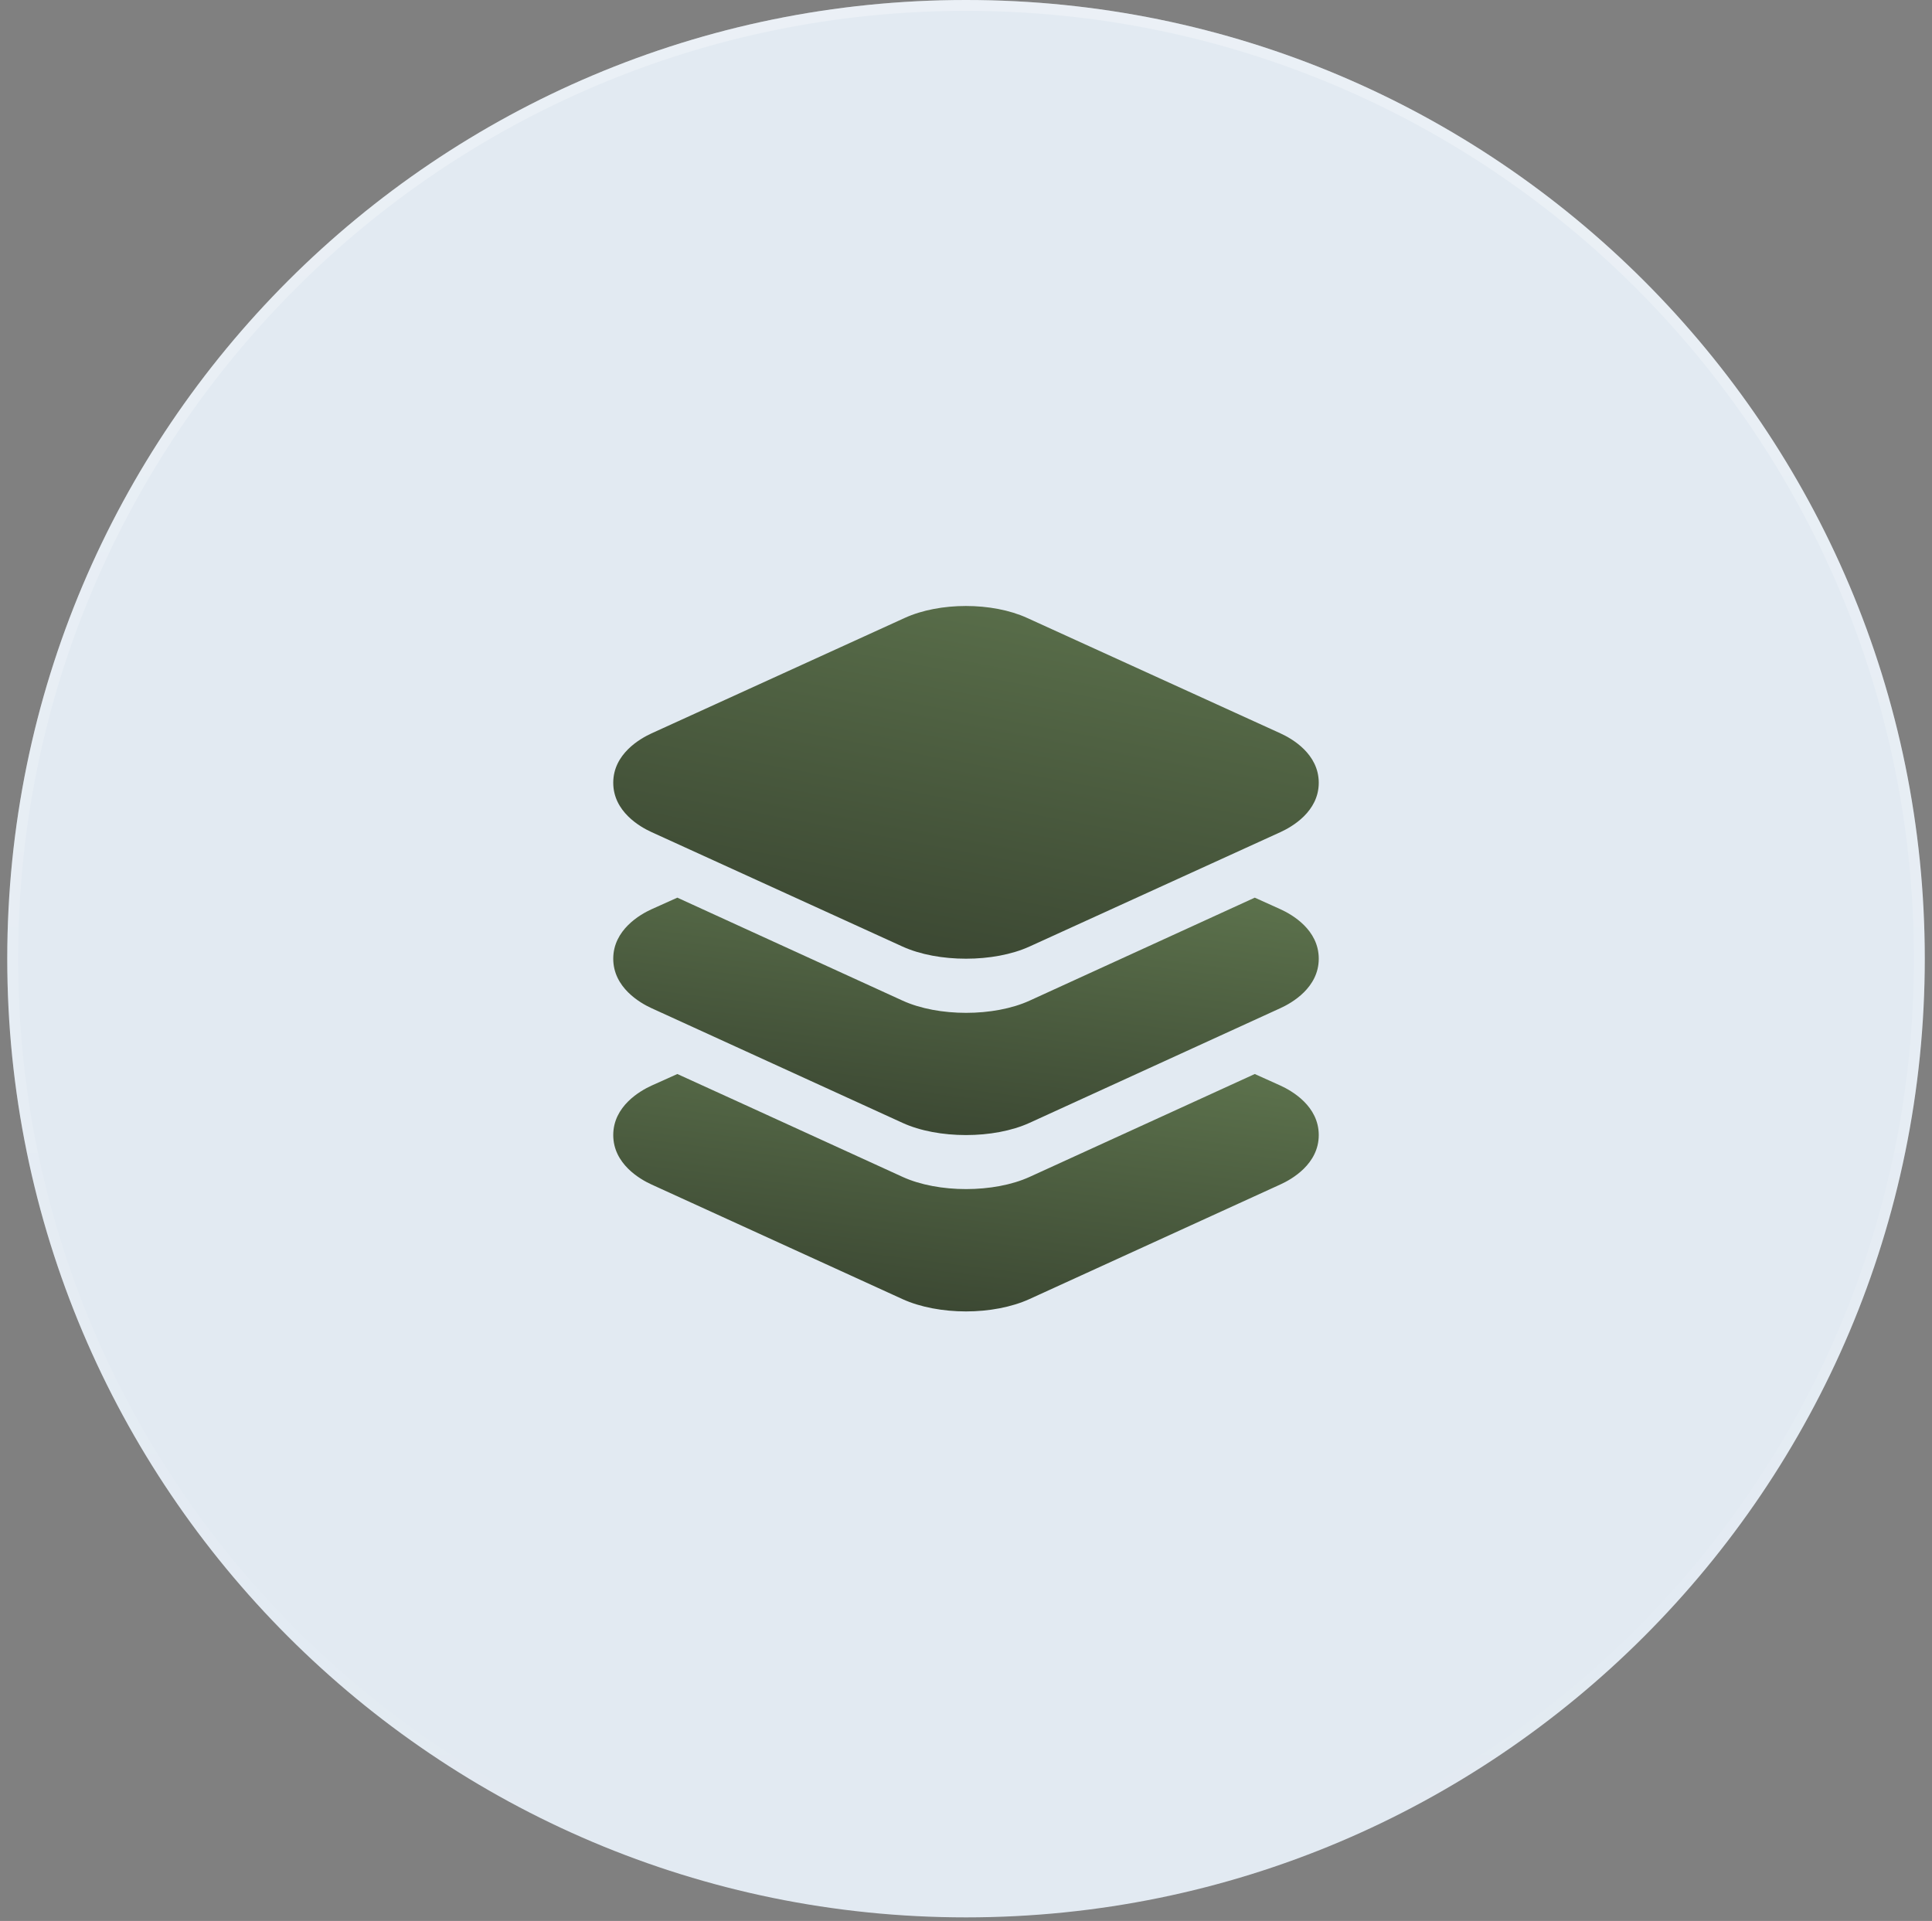
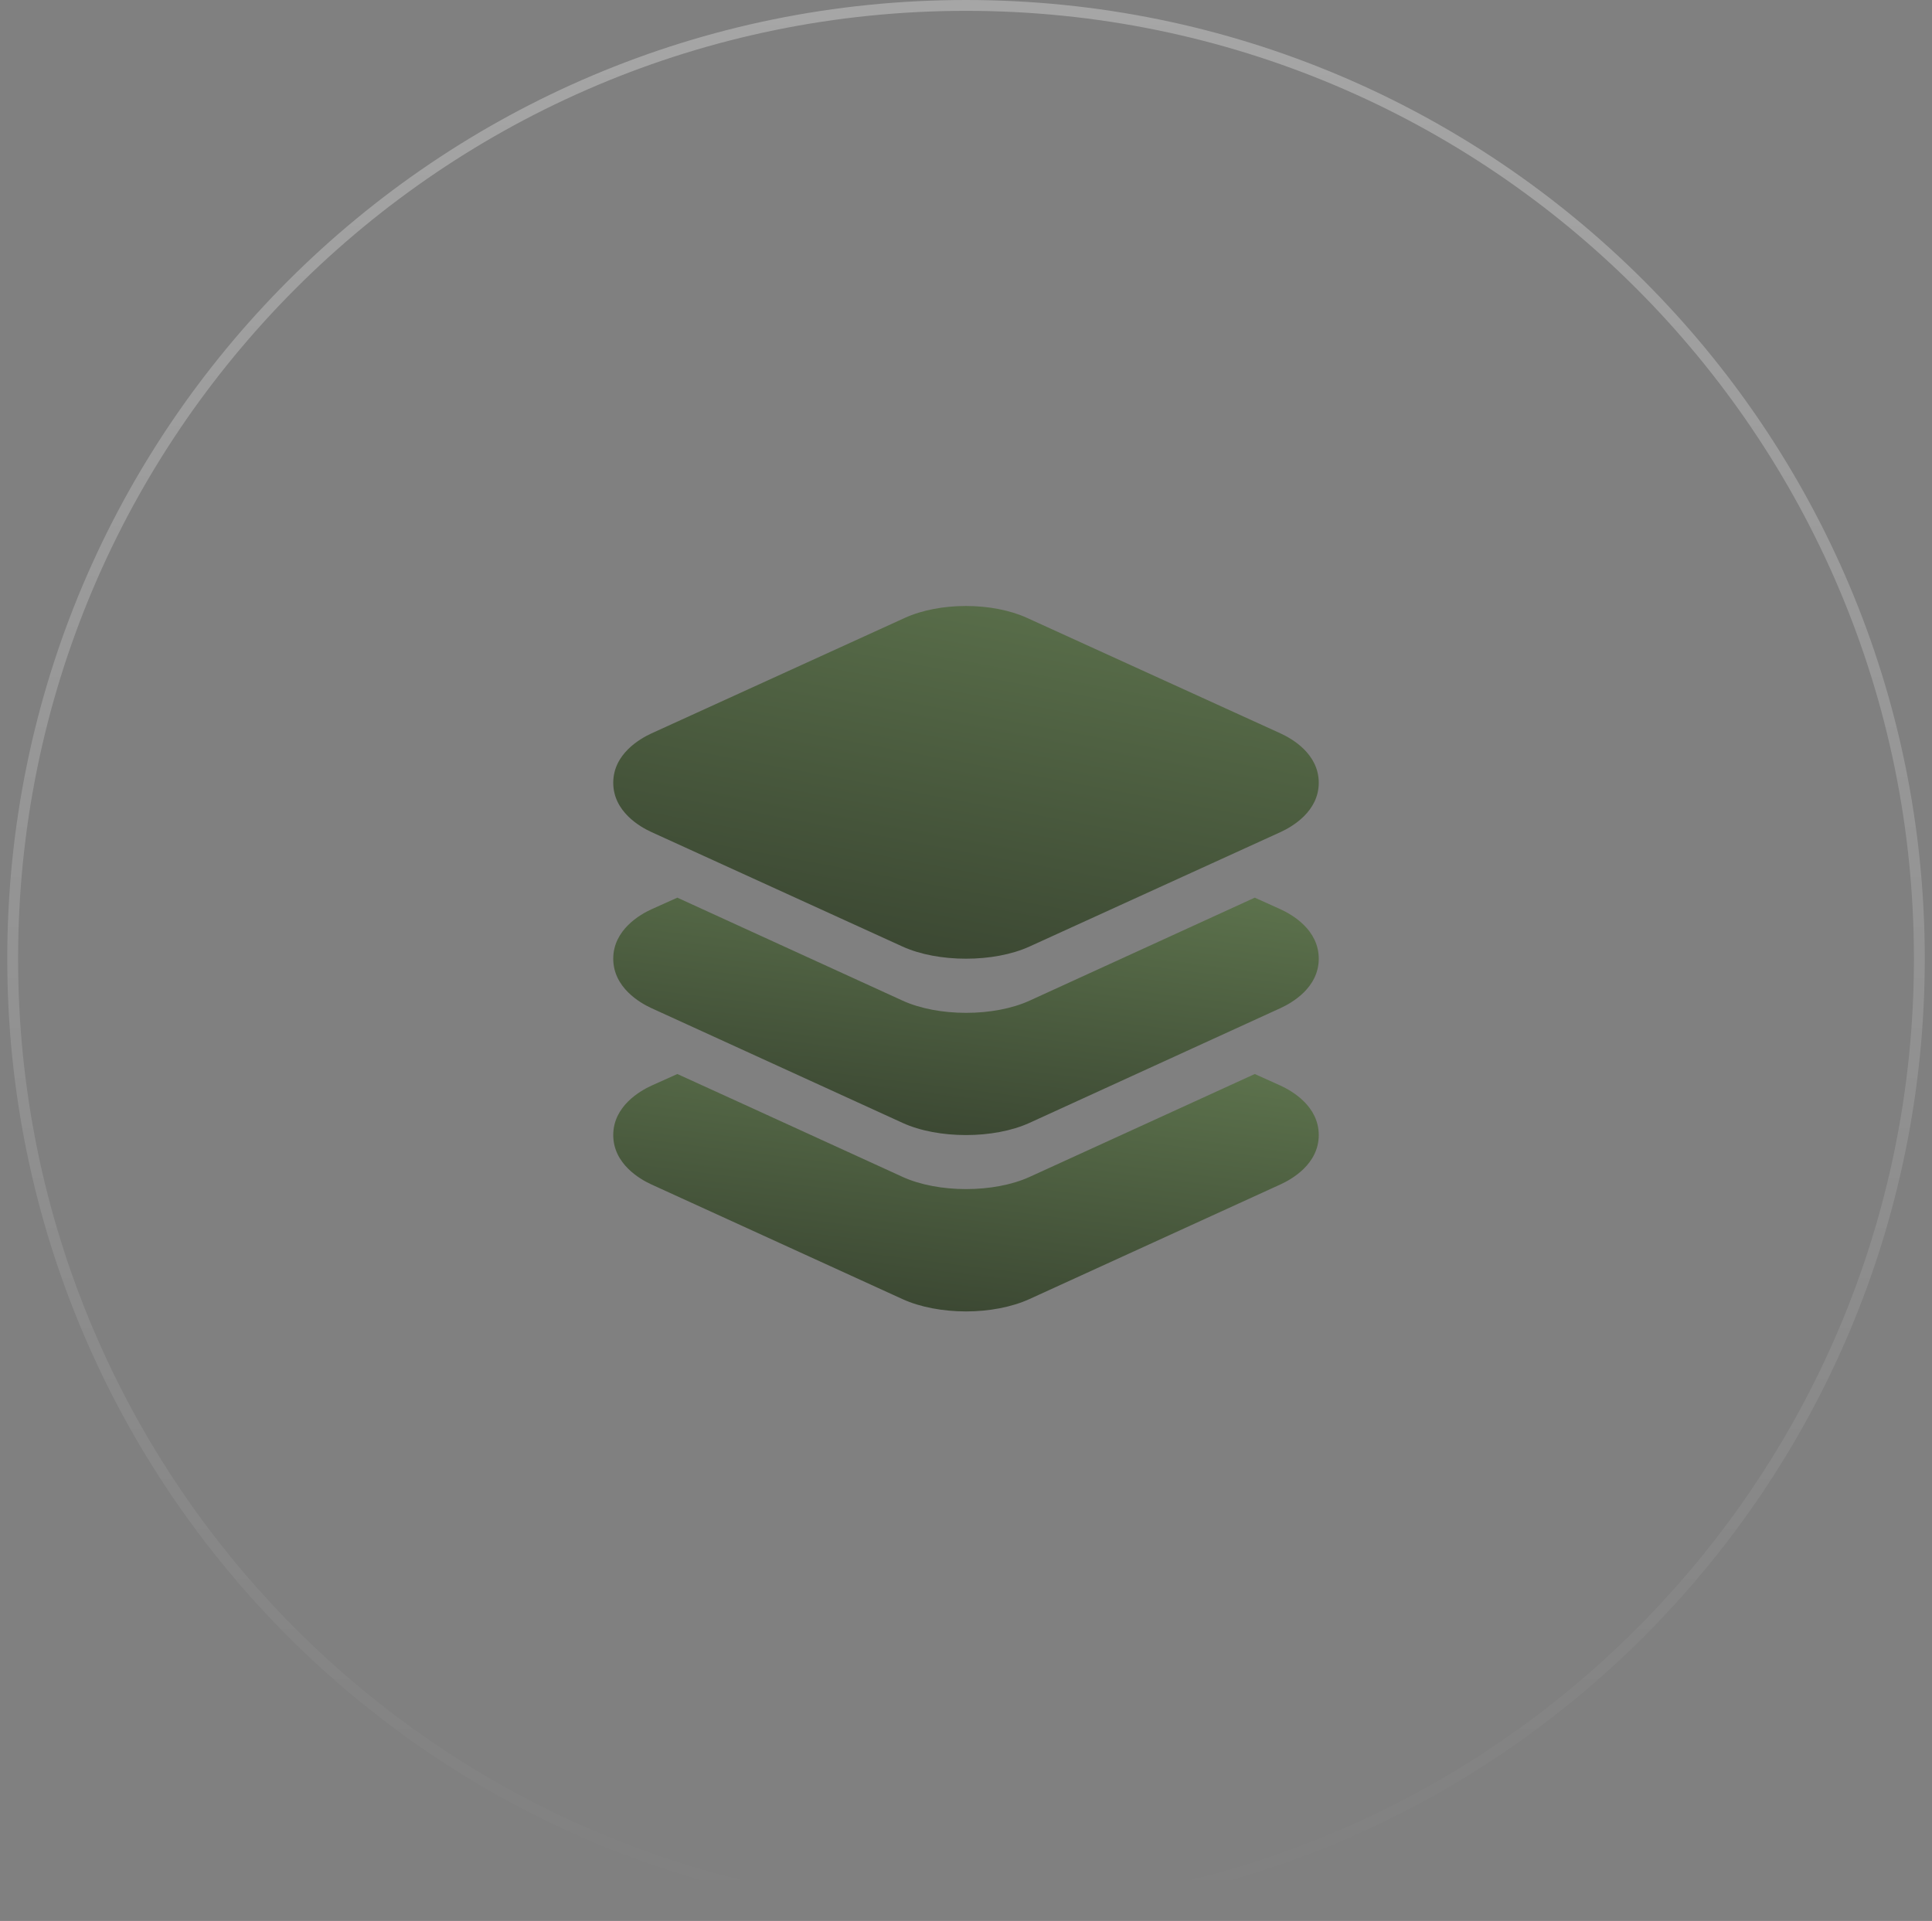
<svg xmlns="http://www.w3.org/2000/svg" width="178" height="177" viewBox="0 0 178 177" fill="none">
  <rect x="0" y="0" width="178" height="177" fill="#808080" stroke="none" />
  <g clip-path="url(#clip0_1196_13)">
-     <path d="M89.002 0H89.001C40.216 0 0.668 39.548 0.668 88.333V88.337C0.668 137.122 40.216 176.67 89.001 176.67H89.002C137.787 176.67 177.335 137.122 177.335 88.337V88.333C177.335 39.548 137.787 0 89.002 0Z" fill="#E2EAF2" />
    <path d="M89.002 0.5H89.001C40.492 0.5 1.168 39.824 1.168 88.333V88.337C1.168 136.846 40.492 176.17 89.001 176.17H89.002C137.511 176.17 176.835 136.846 176.835 88.337V88.333C176.835 39.824 137.511 0.5 89.002 0.5Z" stroke="url(#paint0_linear_1196_13)" stroke-opacity="0.3" />
    <path d="M89 88.336C86.895 88.336 84.791 87.963 83.15 87.216L60.025 76.67C58.967 76.189 56.5 74.781 56.5 72.124C56.5 69.466 58.967 68.061 60.028 67.573L83.353 56.938C86.567 55.469 91.417 55.469 94.633 56.938L117.972 67.573C119.033 68.056 121.5 69.464 121.5 72.124C121.5 74.783 119.033 76.186 117.972 76.672L94.847 87.216C93.209 87.963 91.105 88.336 89 88.336Z" fill="url(#paint1_linear_1196_13)" />
    <path d="M117.962 83.775L115.605 82.711L109.547 85.483L94.859 92.201C93.219 92.951 91.109 93.325 89.009 93.325C86.909 93.325 84.802 92.951 83.162 92.201L68.464 85.483L62.405 82.711L60.027 83.78C58.967 84.262 56.5 85.68 56.5 88.336C56.5 90.992 58.967 92.411 60.025 92.894L83.15 103.461C84.781 104.211 86.889 104.586 89 104.586C91.111 104.586 93.209 104.211 94.85 103.463L117.955 92.898C119.019 92.415 121.5 91.006 121.5 88.336C121.5 85.665 119.036 84.262 117.962 83.775Z" fill="url(#paint2_linear_1196_13)" />
    <path d="M117.962 100.023L115.605 98.961L109.547 101.731L94.859 108.442C93.219 109.189 91.109 109.564 89.009 109.564C86.909 109.564 84.802 109.191 83.162 108.442L68.464 101.723L62.405 98.961L60.027 100.03C58.967 100.513 56.5 101.93 56.5 104.586C56.5 107.242 58.967 108.659 60.025 109.141L83.15 119.702C84.781 120.448 86.897 120.836 89 120.836C91.103 120.836 93.2 120.448 94.841 119.7L117.953 109.142C119.019 108.661 121.5 107.252 121.5 104.586C121.5 101.92 119.036 100.513 117.962 100.023Z" fill="url(#paint3_linear_1196_13)" />
  </g>
  <defs>
    <linearGradient id="paint0_linear_1196_13" x1="89.001" y1="1.21286e-08" x2="89.001" y2="176.67" gradientUnits="userSpaceOnUse">
      <stop stop-color="white" />
      <stop offset="1" stop-color="white" stop-opacity="0" />
    </linearGradient>
    <linearGradient id="paint1_linear_1196_13" x1="56.5" y1="88.336" x2="64.554" y2="45.203" gradientUnits="userSpaceOnUse">
      <stop stop-color="#37422F" />
      <stop offset="1" stop-color="#5D734D" />
    </linearGradient>
    <linearGradient id="paint2_linear_1196_13" x1="56.5" y1="104.586" x2="60.217" y2="75.009" gradientUnits="userSpaceOnUse">
      <stop stop-color="#37422F" />
      <stop offset="1" stop-color="#5D734D" />
    </linearGradient>
    <linearGradient id="paint3_linear_1196_13" x1="56.5" y1="120.836" x2="60.217" y2="91.259" gradientUnits="userSpaceOnUse">
      <stop stop-color="#37422F" />
      <stop offset="1" stop-color="#5D734D" />
    </linearGradient>
    <clipPath id="clip0_1196_13">
      <rect width="178" height="177" fill="white" />
    </clipPath>
  </defs>
</svg>